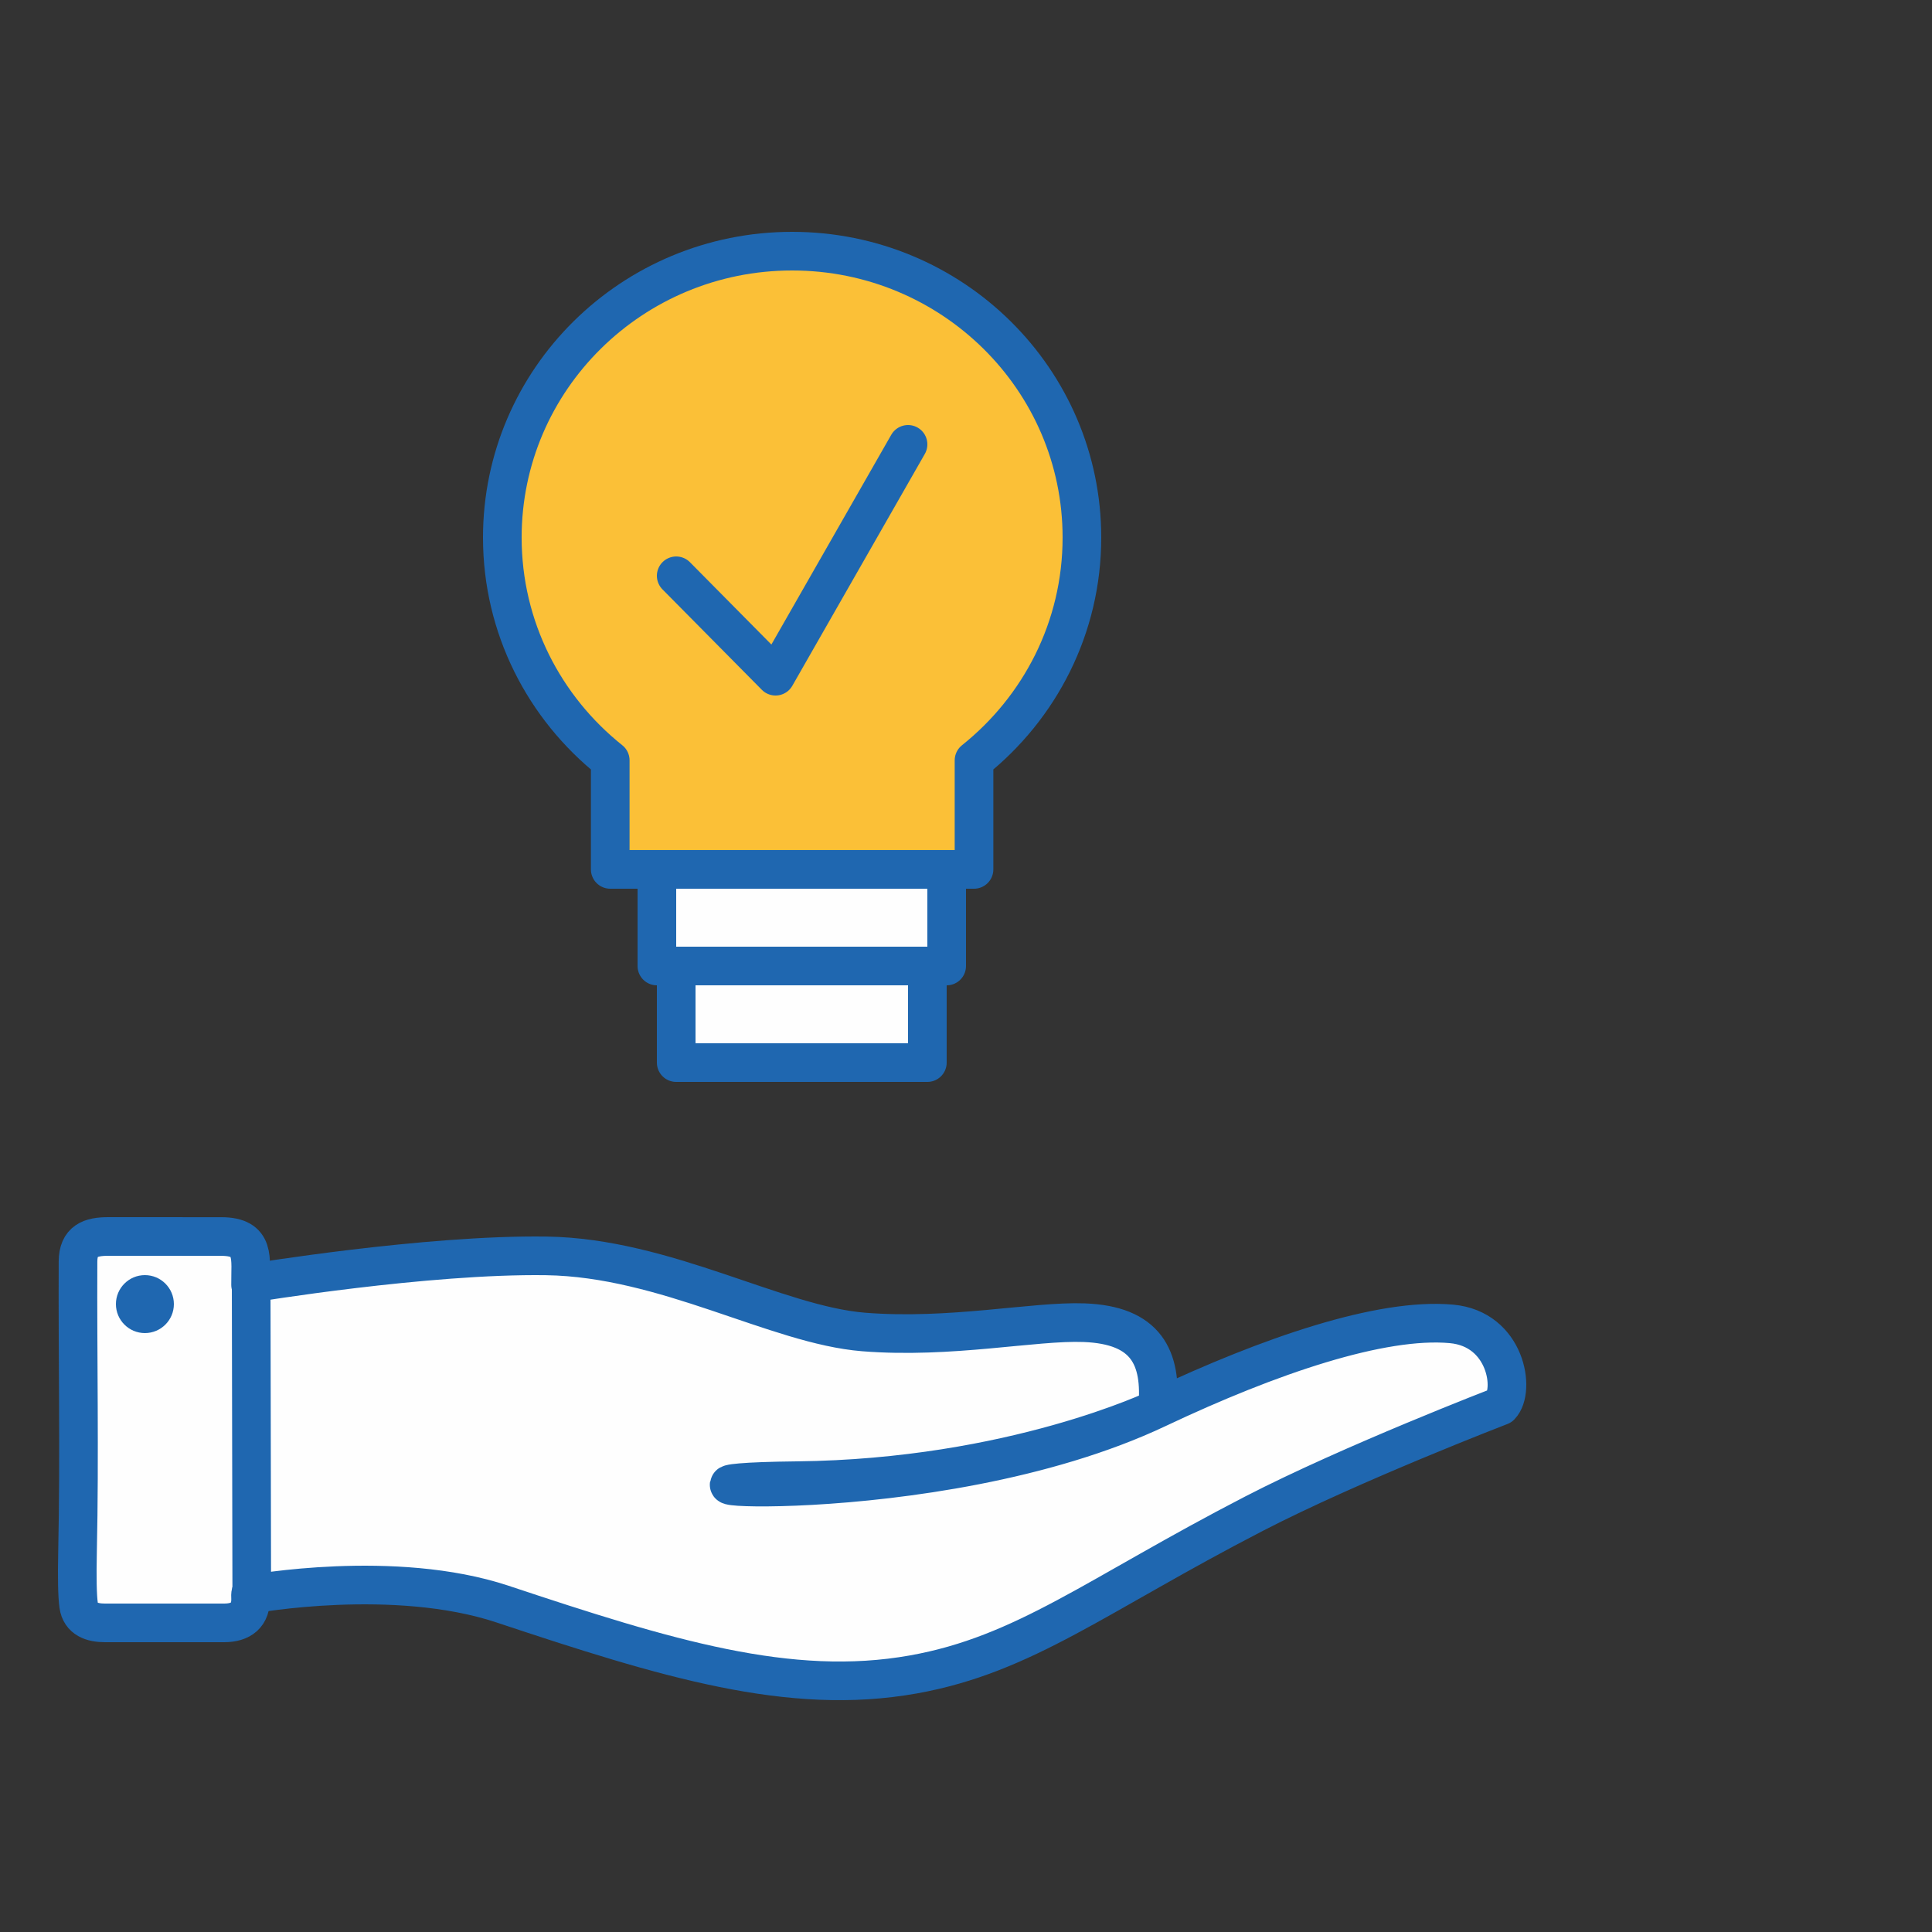
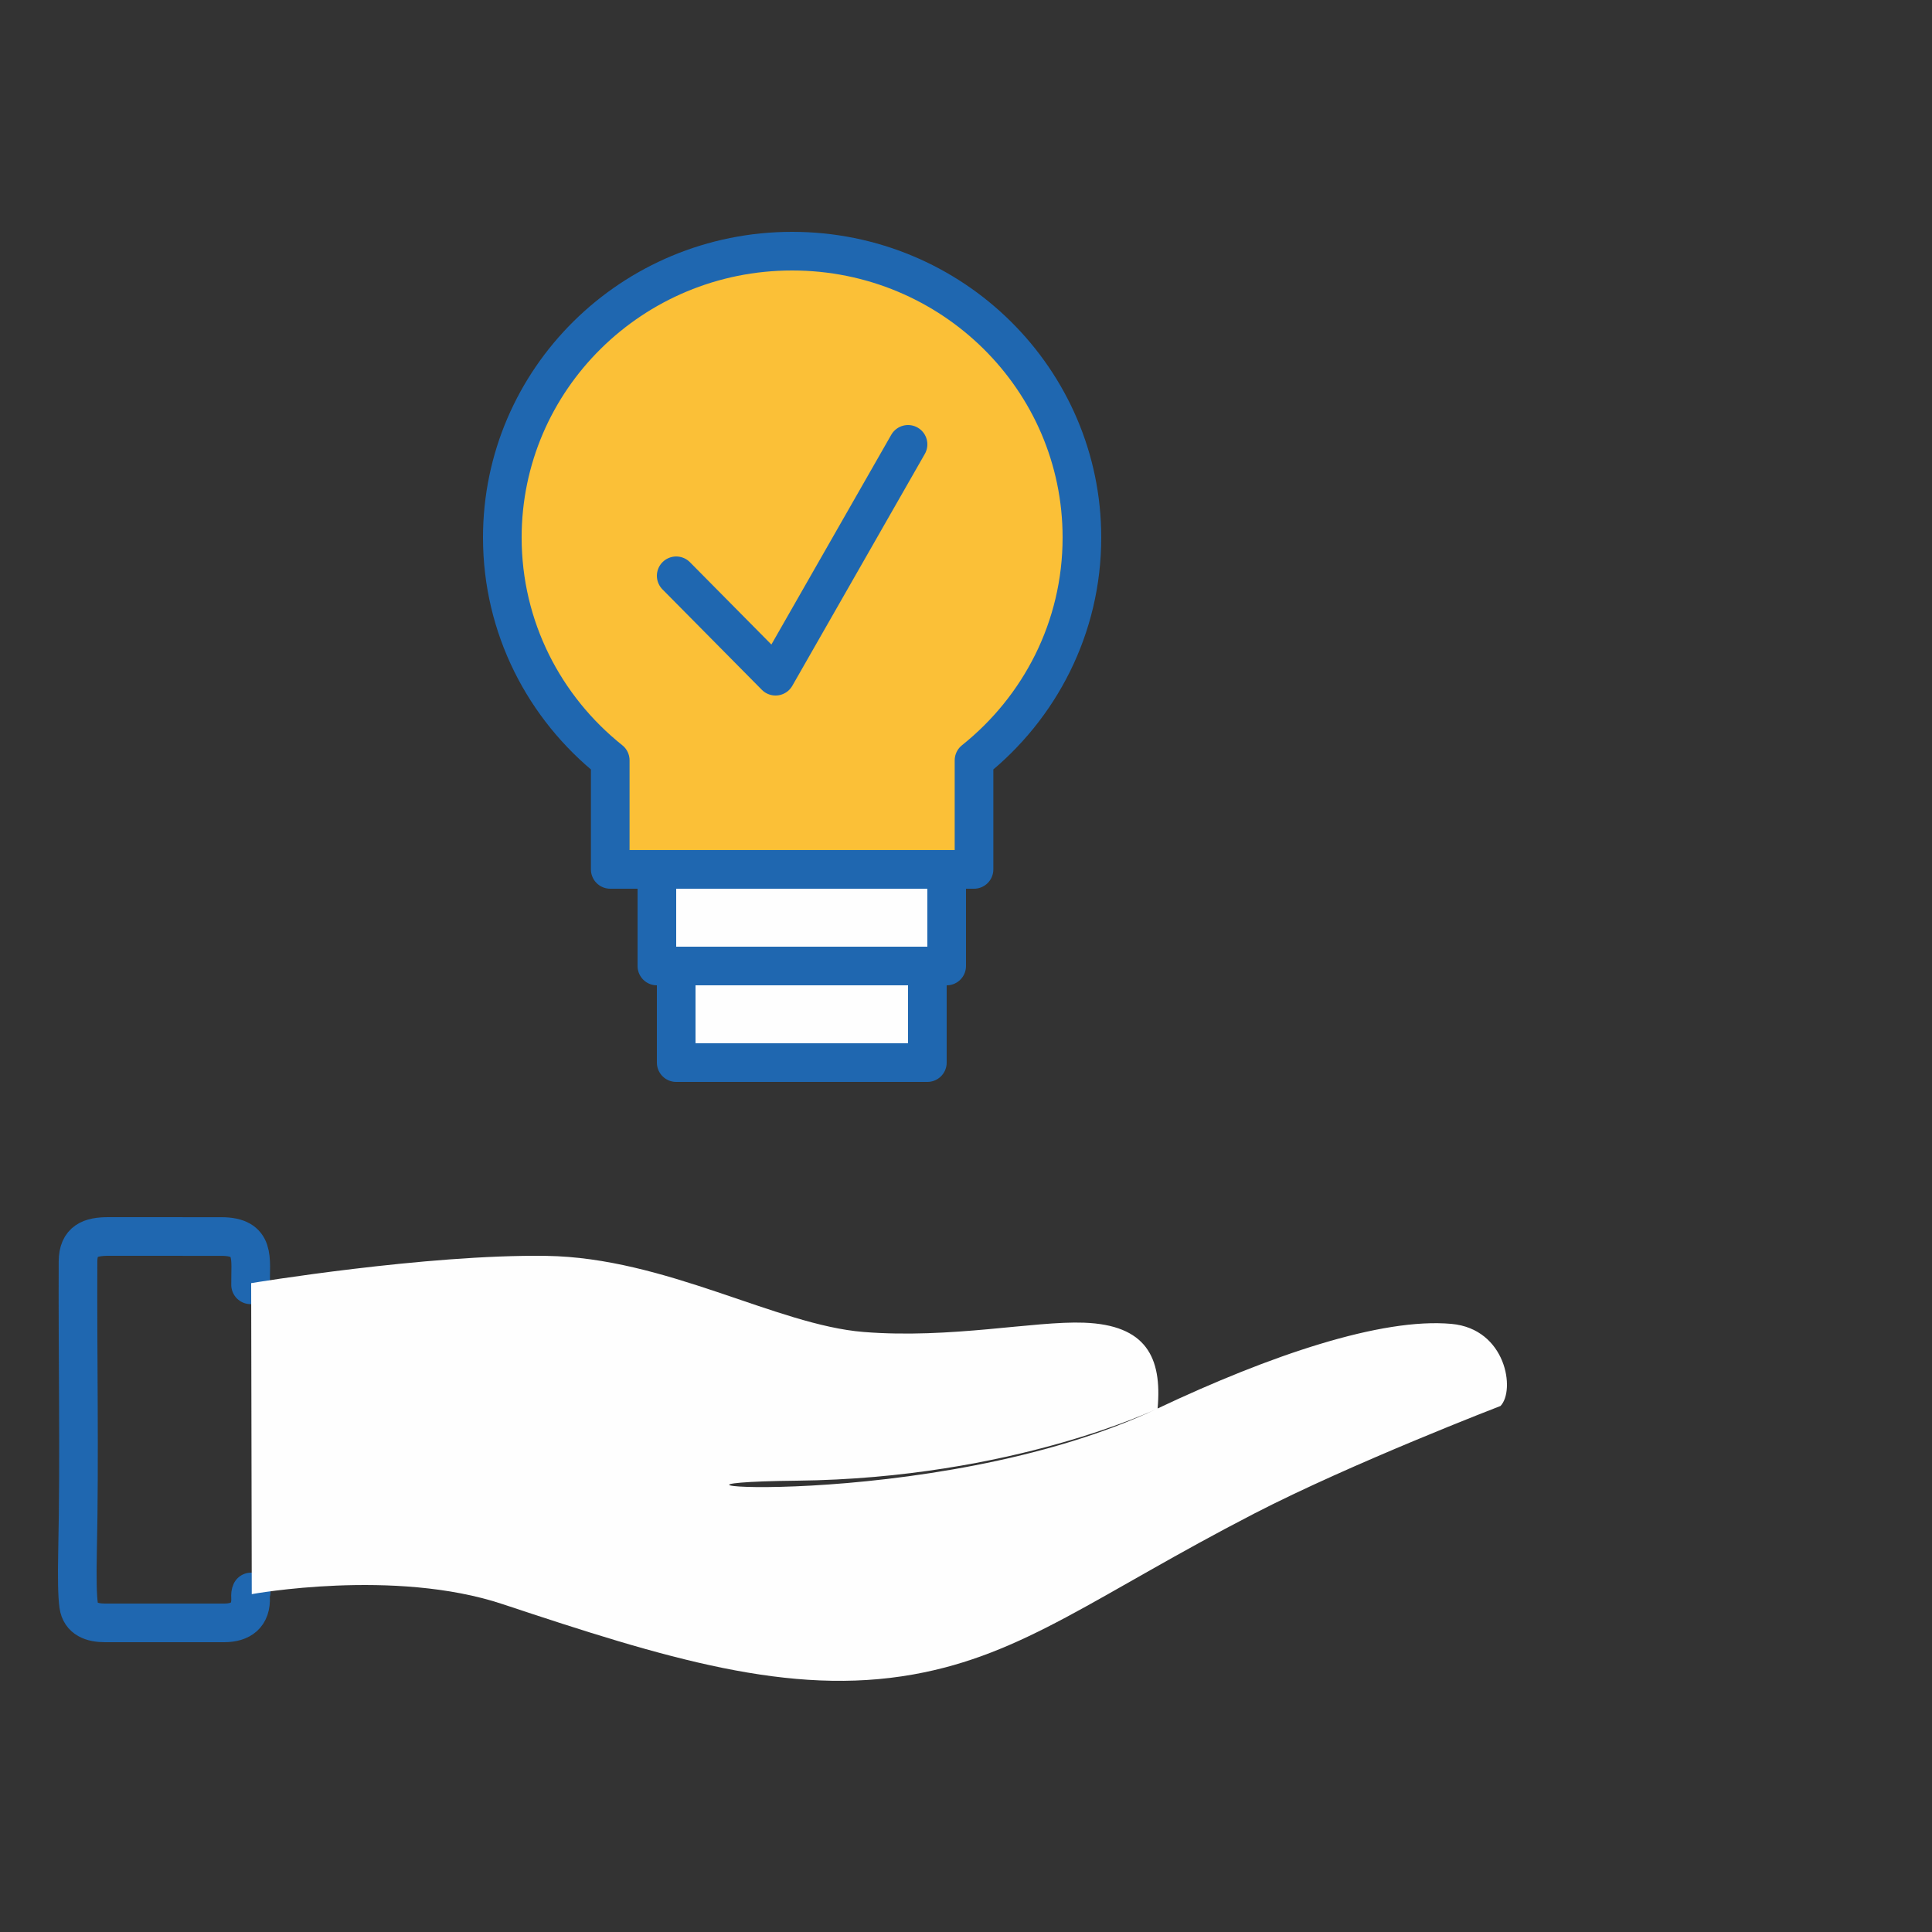
<svg xmlns="http://www.w3.org/2000/svg" xmlns:xlink="http://www.w3.org/1999/xlink" width="100px" height="100px" viewBox="0 0 100 100" version="1.1">
  <rect x="0" y="0" width="100" height="100" fill="#333333" stroke="none" />
  <title>icon_soluciones</title>
  <defs>
    <polygon id="path-1" points="0 76 77 76 77 0 0 0" />
  </defs>
  <g id="icon_soluciones" stroke="none" stroke-width="1" fill="none" fill-rule="evenodd">
    <g id="Group-21" transform="translate(3, 12)">
      <g id="Group-4" transform="translate(1, 52)">
-         <path d="M8.97,2.502 C8.954,1.152 9.253,0.002 7.447,0.002 C5.505,0.002 3.561,0.001 1.618,0 C0.674,-0.002 0.044,0.227 0.038,1.297 C0.015,6.295 0.122,11.312 0.013,16.307 C-0.016,17.687 0.003,18.614 0.071,19.091 C0.171,19.803 0.771,20 1.431,20 C3.488,19.999 5.545,19.999 7.602,20 C8.462,20 9.02,19.607 8.968,18.664 C8.961,18.545 8.973,18.457 9,18.399" id="Fill-1" fill="#FEFEFE" />
        <path d="M8.97,2.502 C8.954,1.152 9.253,0.002 7.447,0.002 C5.505,0.002 3.561,0.001 1.618,0 C0.674,-0.002 0.044,0.227 0.038,1.297 C0.015,6.295 0.122,11.312 0.013,16.307 C-0.016,17.687 0.003,18.614 0.071,19.091 C0.171,19.803 0.771,20 1.431,20 C3.488,19.999 5.545,19.999 7.602,20 C8.462,20 9.02,19.607 8.968,18.664 C8.961,18.545 8.973,18.457 9,18.399" id="Stroke-3" stroke="#1F67B0" stroke-width="2" stroke-linecap="round" stroke-linejoin="round" />
      </g>
-       <path d="M4.5,57 C5.328,57 6,56.328 6,55.5 C6,54.672 5.328,54 4.5,54 C3.672,54 3,54.672 3,55.5 C3,56.328 3.672,57 4.5,57 Z" id="Fill-5" fill="#1F67B0" />
      <path d="M10,54.415 C10,54.415 19.091,52.913 25.276,53.004 C31.461,53.095 37.19,56.582 41.701,56.943 C46.212,57.304 50.514,56.365 53.111,56.462 C56.322,56.582 57.156,58.251 56.917,60.903 C56.917,60.903 49.423,64.519 38.242,64.64 C27.06,64.759 45.217,66.443 56.917,60.903 C62.726,58.155 68.498,56.194 72.127,56.524 C74.962,56.782 75.447,59.968 74.665,60.773 C74.665,60.773 66.946,63.744 61.909,66.347 C53.756,70.558 50.042,73.64 44.267,74.67 C37.873,75.811 31.48,73.847 23.016,71.03 C17.406,69.162 10.031,70.512 10.031,70.512 L10,54.415 Z" id="Fill-7" fill="#FEFEFE" />
-       <path d="M10,54.415 C10,54.415 19.091,52.913 25.276,53.004 C31.461,53.095 37.19,56.582 41.701,56.943 C46.212,57.304 50.514,56.365 53.111,56.462 C56.322,56.582 57.156,58.251 56.917,60.903 C56.917,60.903 49.423,64.519 38.242,64.64 C27.06,64.759 45.217,66.443 56.917,60.903 C62.726,58.155 68.498,56.194 72.127,56.524 C74.962,56.782 75.447,59.968 74.665,60.773 C74.665,60.773 66.946,63.744 61.909,66.347 C53.756,70.558 50.042,73.64 44.267,74.67 C37.873,75.811 31.48,73.847 23.016,71.03 C17.406,69.162 10.031,70.512 10.031,70.512 L10,54.415 Z" id="Stroke-9" stroke="#1F67B0" stroke-width="2" stroke-linejoin="round" />
      <path d="M53,15.824 C53,7.636 46.284,1 38.001,1 C29.716,1 23,7.636 23,15.824 C23,20.484 25.181,24.638 28.586,27.355 L28.586,33 L47.415,33 L47.415,27.356 C50.819,24.638 53,20.485 53,15.824" id="Fill-11" fill="#FBC037" />
      <path d="M53,15.824 C53,7.636 46.284,1 38.001,1 C29.716,1 23,7.636 23,15.824 C23,20.484 25.181,24.638 28.586,27.355 L28.586,33 L47.415,33 L47.415,27.356 C50.819,24.638 53,20.485 53,15.824 Z" id="Stroke-13" stroke="#1F67B0" stroke-width="2" stroke-linecap="round" stroke-linejoin="round" />
      <mask id="mask-2" fill="white">
        <use xlink:href="#path-1" />
      </mask>
      <g id="Clip-16" />
      <polygon id="Fill-15" fill="#FEFEFE" mask="url(#mask-2)" points="31 38 46 38 46 33 31 33" />
      <polygon id="Stroke-17" stroke="#1F67B0" stroke-width="2" stroke-linejoin="round" mask="url(#mask-2)" points="31 38 46 38 46 33 31 33" />
      <polygon id="Fill-18" fill="#FEFEFE" mask="url(#mask-2)" points="32 43 45 43 45 38 32 38" />
      <polygon id="Stroke-19" stroke="#1F67B0" stroke-width="2" stroke-linejoin="round" mask="url(#mask-2)" points="32 43 45 43 45 38 32 38" />
      <polyline id="Stroke-20" stroke="#1F67B0" stroke-width="2" stroke-linecap="round" stroke-linejoin="round" mask="url(#mask-2)" points="32 17.803 37.142 23 44 11" />
    </g>
  </g>
</svg>